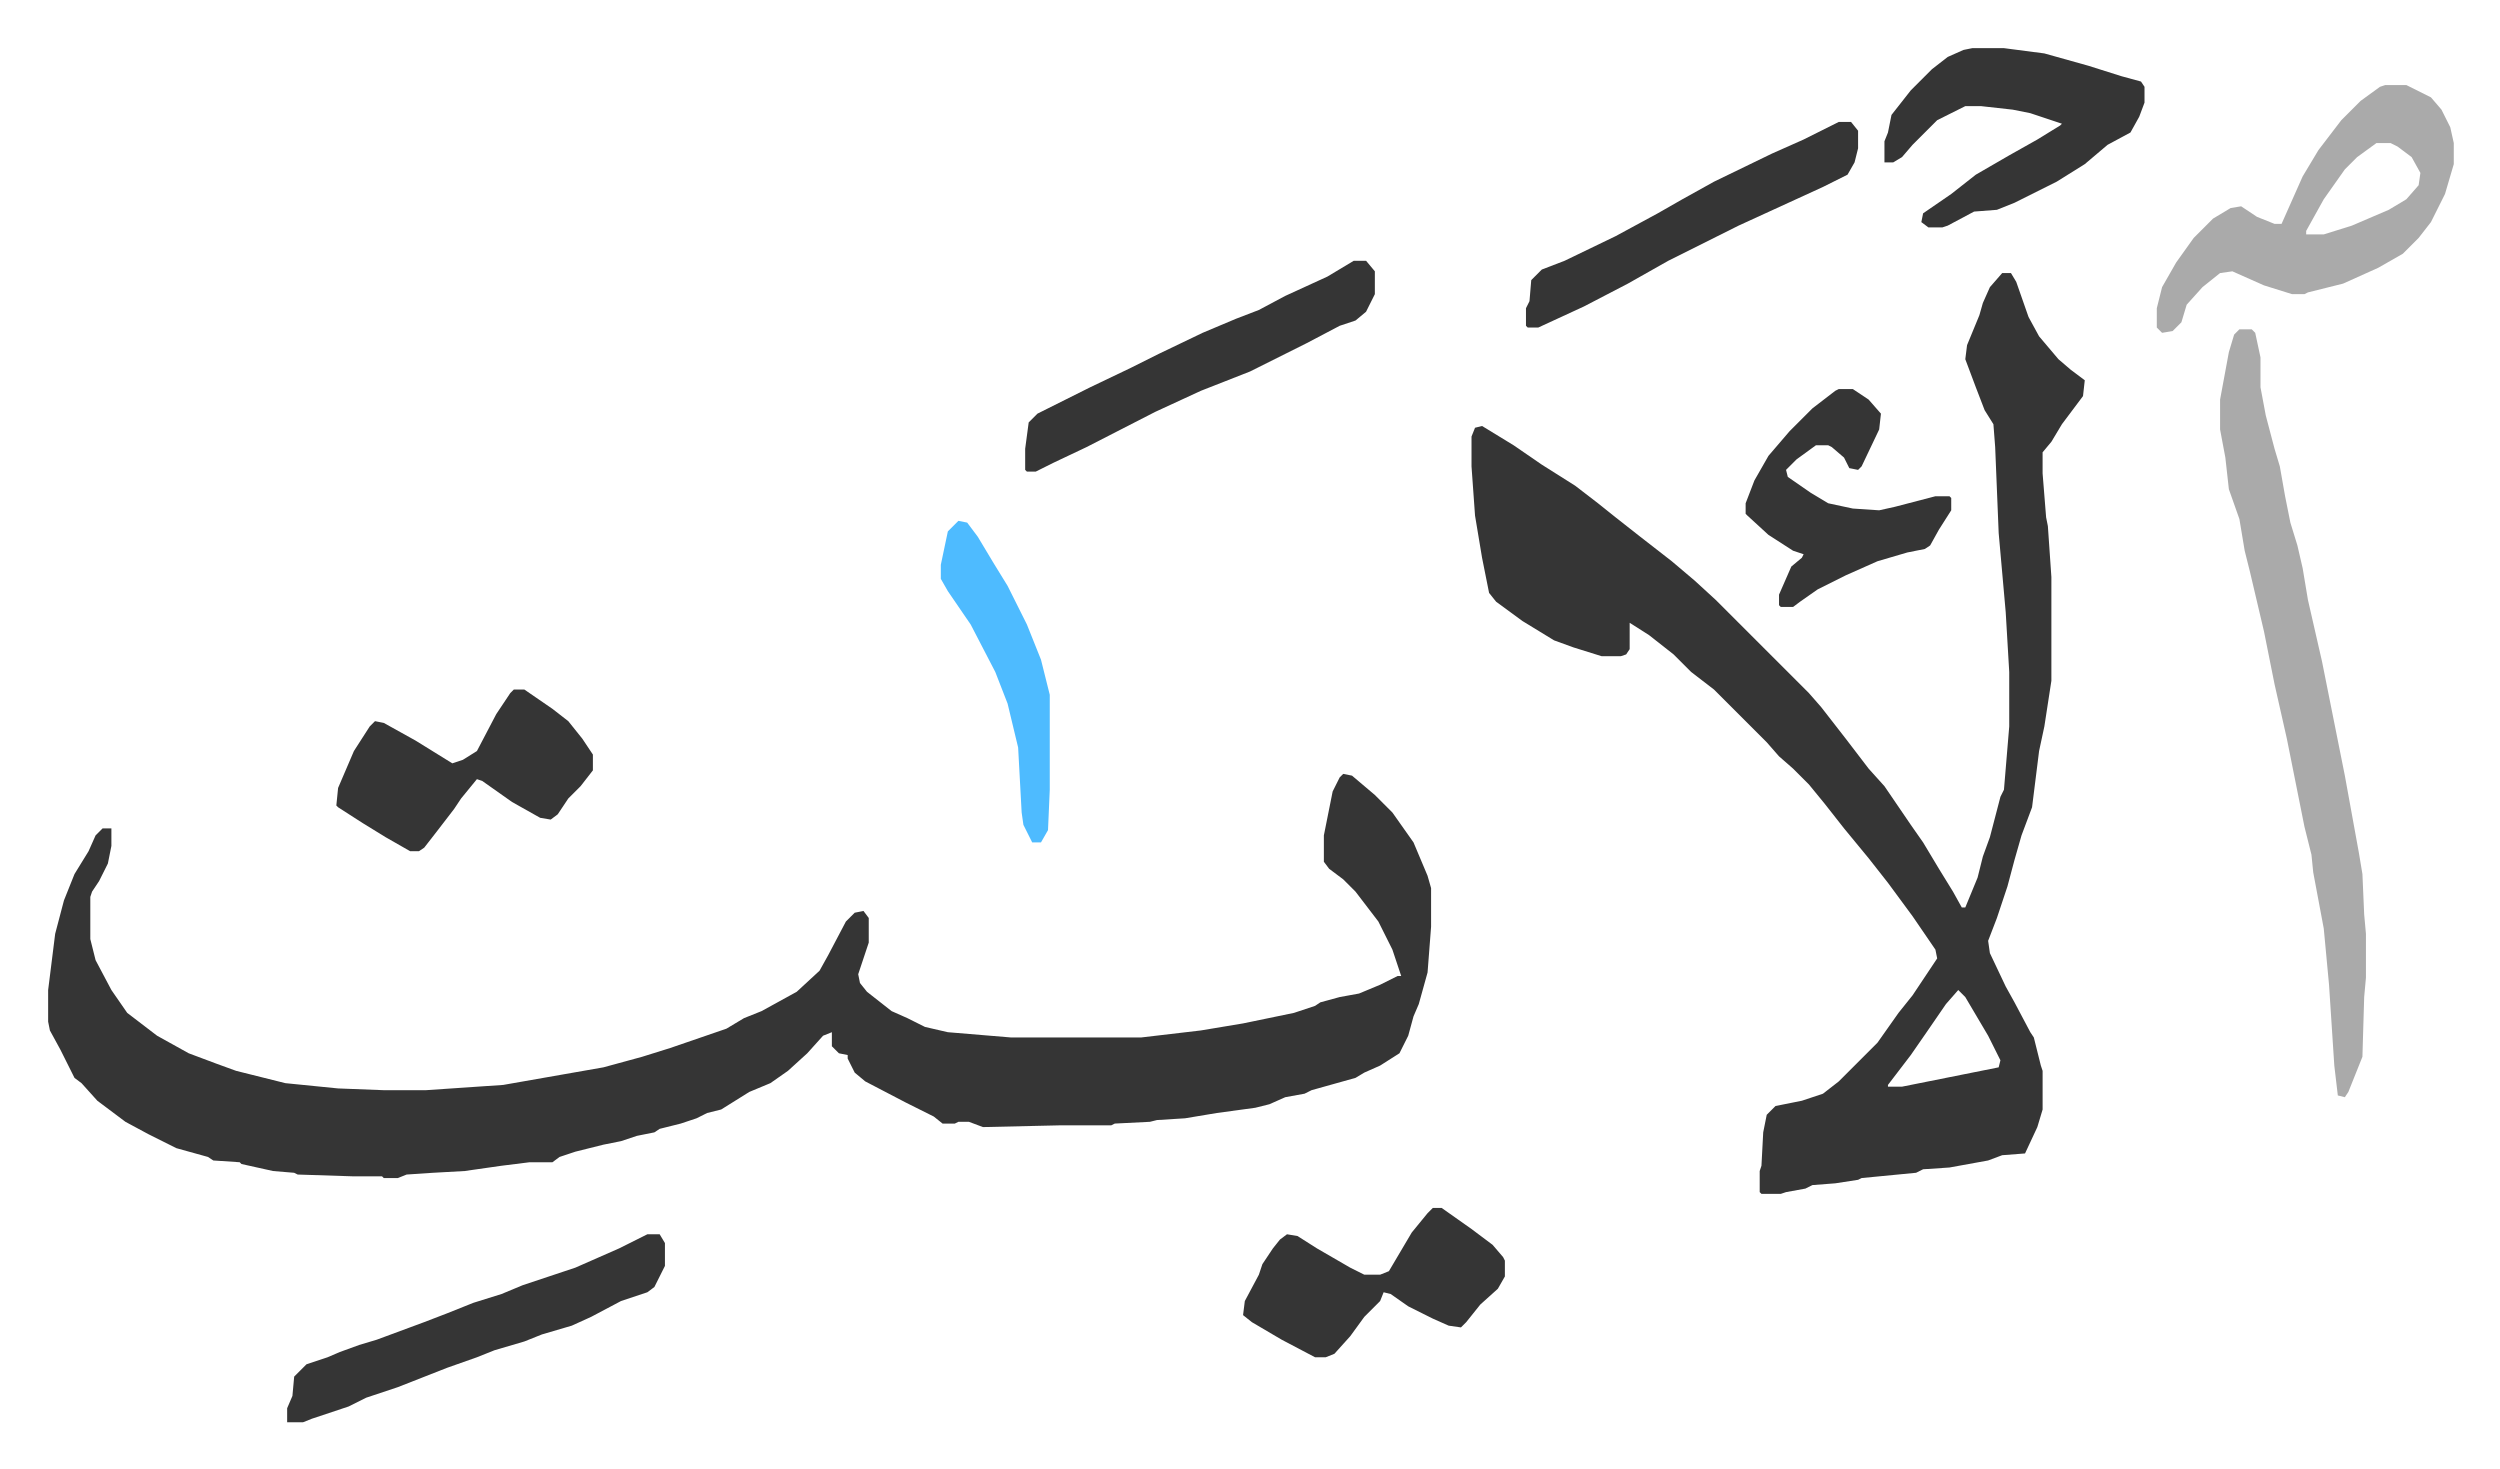
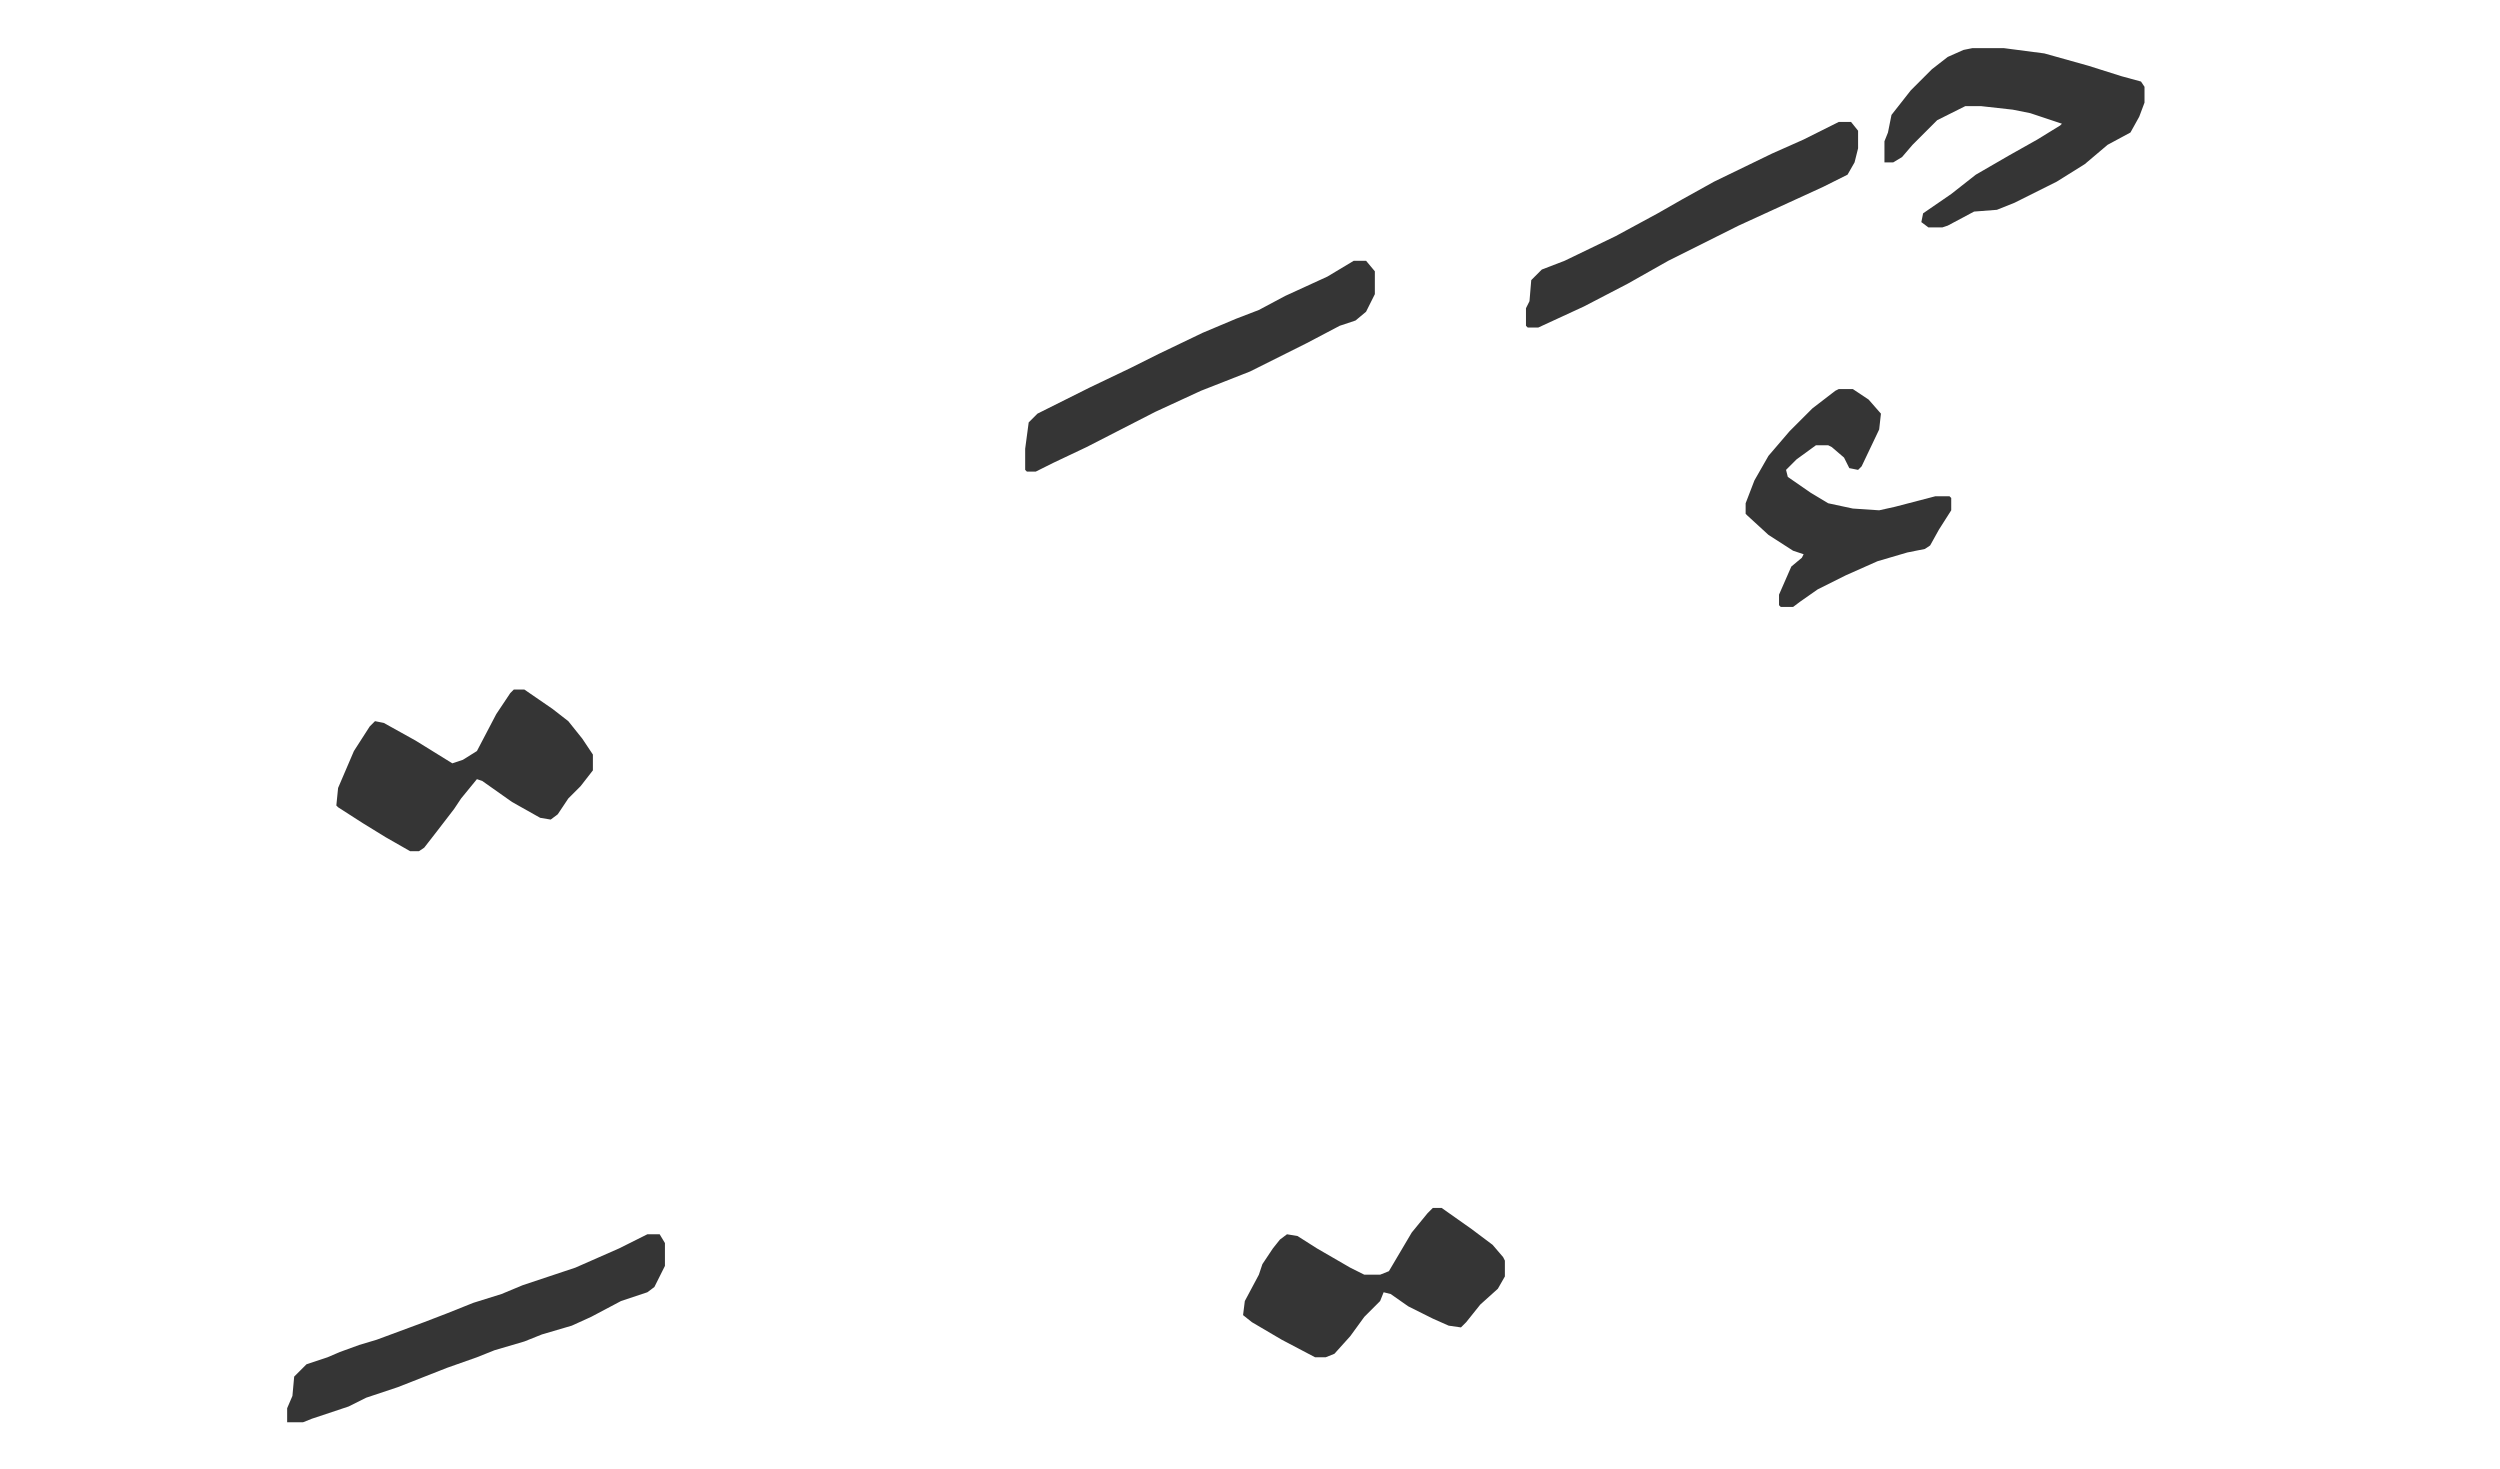
<svg xmlns="http://www.w3.org/2000/svg" viewBox="-27.4 315.6 1422.7 835.7">
-   <path fill="#353535" id="rule_normal" d="m737 756 5 1 13 11 10 10 12 17 8 19 2 7v22l-2 26-5 18-3 7-3 11-5 10-11 7-9 4-5 3-25 7-4 2-11 2-9 4-8 2-22 3-18 3-16 1-4 1-20 1-2 1h-29l-44 1-8-3h-6l-2 1h-7l-5-4-16-8-23-12-6-5-4-8v-2l-5-1-4-4v-8l-5 2-9 10-11 10-10 7-12 5-16 10-8 2-6 3-9 3-12 3-3 2-10 2-9 3-10 2-16 4-9 3-4 3h-13l-16 2-14 2-7 1-18 1-15 1-5 2h-8l-1-1h-17l-31-1-2-1-12-1-18-4-1-1-15-1-3-2-18-5-16-8-13-7-16-12-9-10-4-3-8-16-6-11-1-5v-18l4-32 5-19 6-15 8-13 4-9 4-4h5v10l-2 10-5 10-4 6-1 3v24l3 12 9 17 9 13 17 13 18 10 16 6 11 4 28 7 30 3 26 1h24l44-3 57-10 22-6 16-5 32-11 10-6 10-4 20-11 13-12 5-9 10-19 5-5 5-1 3 4v14l-6 18 1 5 4 5 14 11 9 4 10 5 13 3 36 3h74l34-4 24-4 29-6 12-4 3-2 11-3 11-2 12-5 10-5h2l-5-15-8-16-13-17-7-7-8-6-3-4v-15l5-25 4-8zm375-285h5l3 5 7 20 6 11 11 13 7 6 8 6-1 9-6 8-6 8-6 10-5 6v12l2 25 1 5 2 29v59l-4 26-3 14-4 32-6 16-4 14-4 15-6 18-5 13 1 7 9 19 5 9 9 17 2 3 4 16 1 3v22l-3 10-7 15-13 1-8 3-22 4-15 1-4 2-31 3-2 1-13 2-13 1-4 2-11 2-3 1h-11l-1-1v-12l1-3 1-19 2-10 5-5 15-3 12-4 9-7 22-22 12-17 8-10 10-15 4-6-1-5-13-19-14-19-11-14-14-17-11-14-9-11-9-9-8-7-7-8-30-30-13-10-10-10-14-11-11-7v15l-2 3-3 1h-11l-16-5-11-4-18-11-15-11-4-5-4-20-4-24-2-28v-17l2-5 4-1 18 11 16 11 19 12 13 10 10 8 14 11 18 14 13 11 12 11 36 36 5 5 12 12 7 8 14 18 13 17 9 10 15 22 7 10 9 15 8 13 5 9h2l7-17 3-12 4-11 6-23 2-4 3-36v-31l-2-34-4-45-2-49-1-13-5-8-5-13-3-8-3-8 1-8 7-17 2-7 4-9zm-25 408-7 8-11 16-9 13-13 17v1h8l35-7 20-4 1-4-7-14-13-22z" />
-   <path fill="#aaa" id="rule_hamzat_wasl" d="M1247 503h7l2 2 3 14v17l3 16 5 19 3 10 3 17 3 15 4 13 3 13 3 18 8 35 13 65 8 44 2 12 1 23 1 11v25l-1 11-1 34-8 20-2 3-4-1-2-17-3-46-3-32-6-32-1-10-4-16-10-50-7-31-6-30-8-34-3-12-3-18-6-17-2-18-3-16v-17l5-27 3-10zm83-139h12l14 7 6 7 5 10 2 9v12l-5 17-8 16-7 9-9 9-14 8-20 9-20 5-2 1h-7l-16-5-18-8-7 1-10 8-9 10-3 10-5 5-6 1-3-3v-11l3-12 8-14 10-14 11-11 10-6 6-1 9 6 10 4h4l12-27 9-15 13-17 11-11 11-8zm-5 33-11 8-7 7-12 17-10 18v2h10l16-5 21-9 10-6 7-8 1-7-5-9-8-6-4-2z" />
  <path fill="#353535" id="rule_normal" d="M1095 343h18l23 3 25 7 19 6 11 3 2 3v9l-3 8-5 9-13 7-13 11-16 10-24 12-10 4-13 1-15 8-3 1h-8l-4-3 1-5 16-11 14-11 19-11 16-9 13-8 1-1-18-6-10-2-18-2h-9l-16 8-14 14-6 7-5 3h-5v-12l2-5 2-10 11-14 12-12 9-7 9-4zM265 708h6l16 11 9 7 8 10 6 9v9l-7 9-7 7-6 9-4 3-6-1-16-9-17-12-3-1-9 11-4 6-10 13-7 9-3 2h-5l-14-8-13-8-14-9-1-1 1-10 6-14 3-7 9-14 3-3 5 1 18 10 21 13 6-2 8-5 11-21 8-12zm76 310h7l3 5v13l-6 12-4 3-15 5-17 9-11 5-17 5-10 4-17 5-10 4-17 6-28 11-18 6-10 5-21 7-5 2h-9v-8l3-7 1-11 7-7 12-4 7-3 11-4 10-3 27-10 13-5 15-6 16-5 12-5 30-10 25-11zm447-15h5l17 12 12 9 6 7 1 2v9l-4 7-10 9-8 10-3 3-7-1-9-4-14-7-10-7-4-1-2 5-9 9-8 11-9 10-5 2h-6l-19-10-17-10-5-4 1-8 8-15 2-6 6-9 4-5 4-3 6 1 11 7 19 11 8 4h9l5-2 13-22 9-11zm-45-539h7l5 6v13l-5 10-6 5-9 3-19 10-32 16-28 11-26 12-39 20-19 9-10 5h-5l-1-1v-12l2-15 5-5 30-15 23-11 16-8 25-12 19-8 13-5 15-8 24-11zm276 73h8l9 6 7 8-1 9-10 21-2 2-5-1-3-6-7-6-2-1h-7l-11 8-6 6 1 4 13 9 10 6 14 3 15 1 9-2 23-6h8l1 1v7l-7 11-5 9-3 2-10 2-17 5-18 8-16 8-10 7-4 3h-7l-1-1v-6l7-16 6-5 1-2-6-2-14-9-12-11-1-1v-6l5-13 8-14 12-14 13-13 13-10zm0-152h7l4 5v10l-2 8-4 7-14 7-24 11-24 11-16 8-24 12-23 13-25 13-26 12h-6l-1-1v-10l2-4 1-12 6-6 13-5 29-14 24-13 14-8 18-10 33-16 18-8z" />
-   <path fill="#4ebbff" id="rule_madd_normal_2_vowels" d="m518 612 5 1 6 8 9 15 8 13 11 22 8 20 5 20v54l-1 23-4 7h-5l-5-10-1-7-2-37-6-25-7-18-14-27-13-19-4-7v-8l4-19 5-5z" />
</svg>